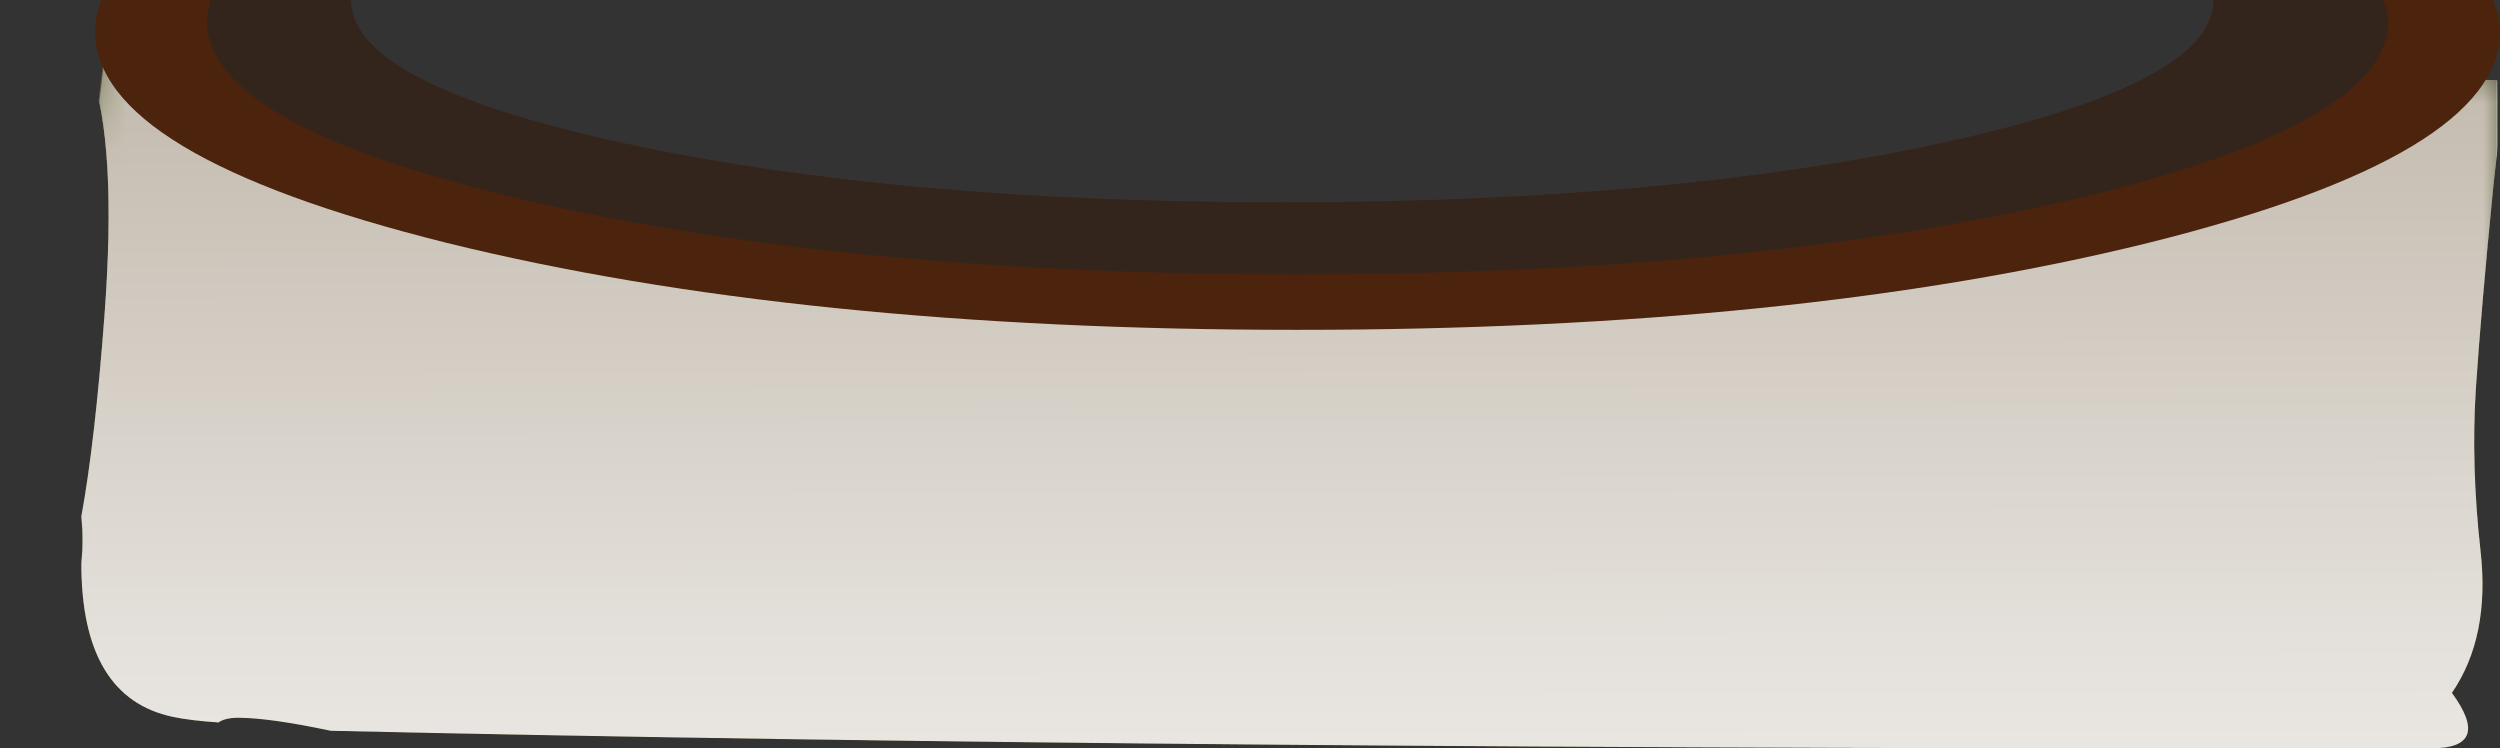
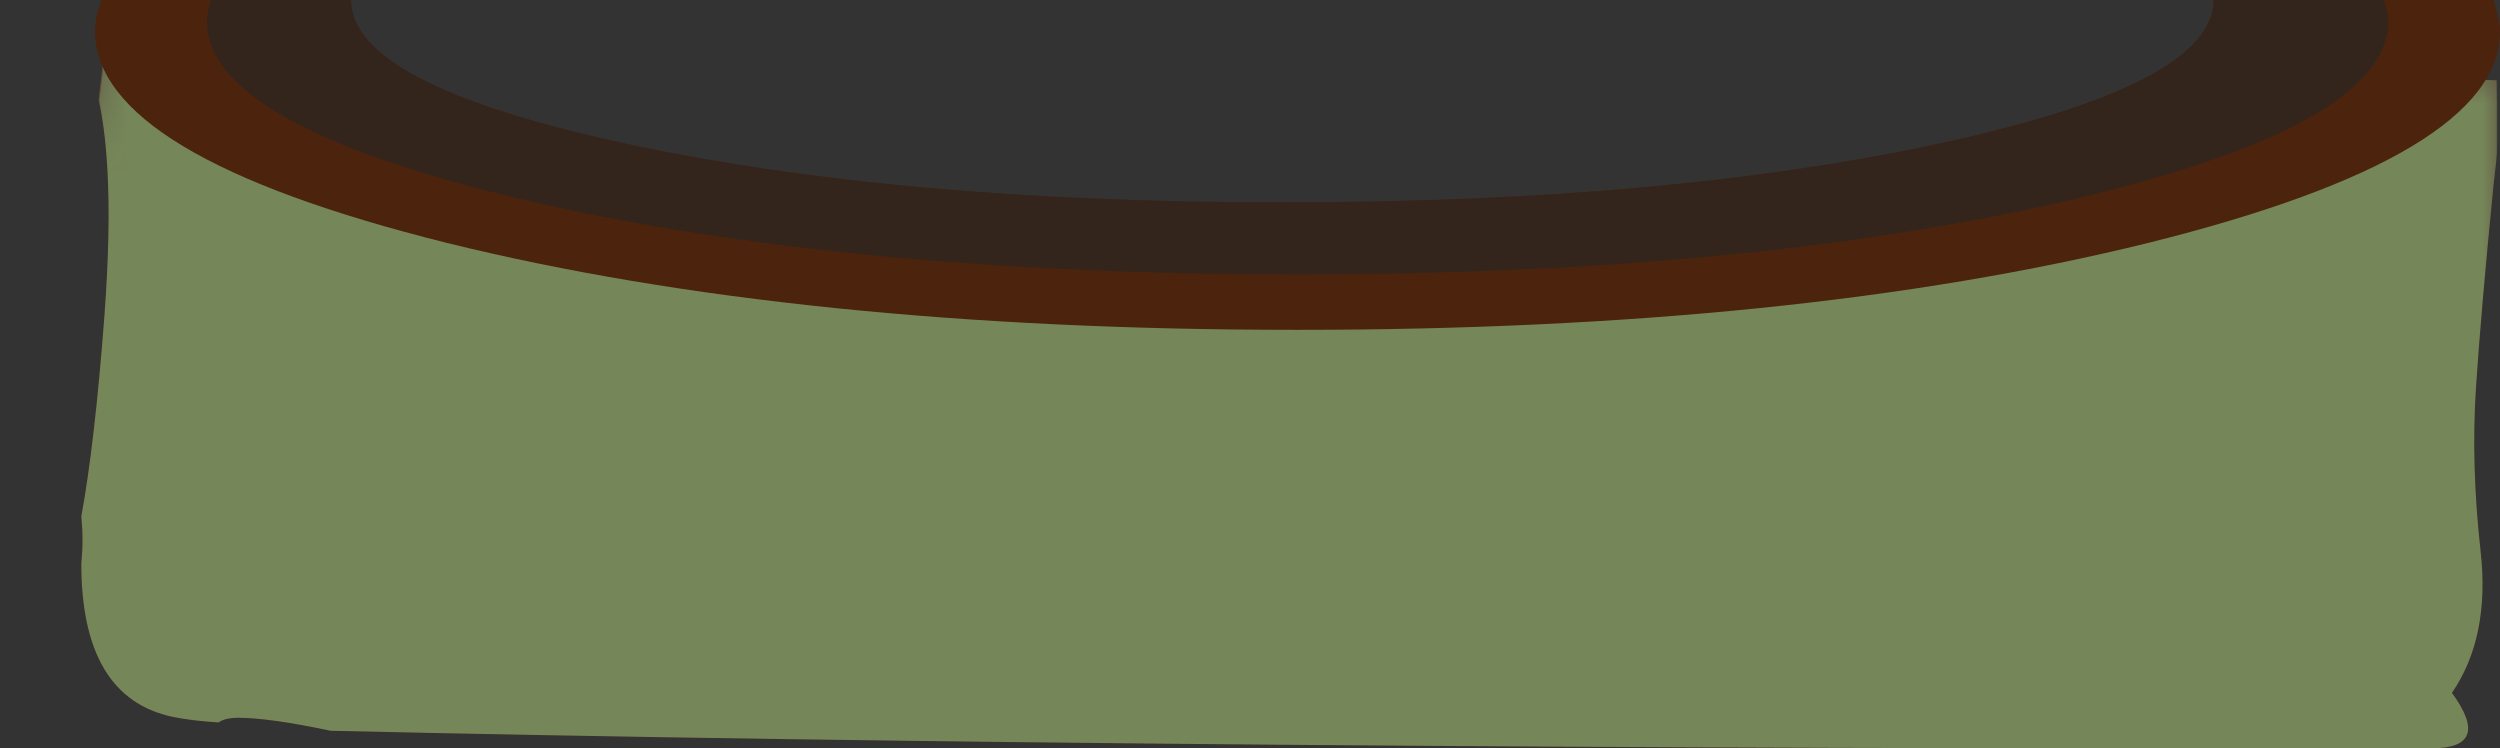
<svg xmlns="http://www.w3.org/2000/svg" viewBox="0 0 135.3 40.507">
  <rect x="0" y="0" width="135.3" height="40.507" fill="#333333" stroke="none" />
  <defs>
    <clipPath id="r">
      <path d="M0 0h109v33H0V0z" />
    </clipPath>
    <clipPath id="l">
      <path d="M53.762 46.886H-2.301c.121-3.359.996-6.589 2.621-9.699 1.629-3.109 2.828-5.723 3.598-7.84.773-2.117.973-5.656.602-10.621-.278-3.683-.614-6.578-1-8.679a10.1 10.1 0 000-2.04c0-3.867 1.32-6.082 3.96-6.64.504-.106 1.165-.188 1.981-.242.187.136.477.203.859.203.887 0 2.223-.188 4-.563C38.973.211 69.293-.043 105.281.007c1.754 0 2.047.801.879 2.399 1.11 1.625 1.52 3.676 1.238 6.16-.277 2.484-.343 4.832-.199 7.039.145 2.203.399 5.137.762 8.801l2.598 23.078c0 .59.019 1.156.062 1.703-21.768-.758-40.722-1.523-56.858-2.301z" />
    </clipPath>
    <clipPath id="a">
      <path d="M0 0h109v33H0V0z" />
    </clipPath>
    <clipPath id="b">
-       <path d="M0 0h109v33H0V0z" />
-     </clipPath>
+       </clipPath>
    <clipPath id="x">
      <path d="M0 0h109v33H0V0z" />
    </clipPath>
    <clipPath id="j">
      <path d="M0 0h109v33H0V0z" />
    </clipPath>
    <clipPath id="o">
      <path d="M0 0h109v33H0V0z" />
    </clipPath>
    <clipPath id="p">
-       <path d="M0 0h109v33H0V0z" />
-     </clipPath>
+       </clipPath>
    <clipPath id="d">
      <path d="M0 0h109v33H0V0z" />
    </clipPath>
    <clipPath id="e">
-       <path d="M0 0h109v33H0V0z" />
-     </clipPath>
+       </clipPath>
    <clipPath id="i">
-       <path d="M0 0h109v33H0V0z" />
-     </clipPath>
+       </clipPath>
    <clipPath id="v">
      <path d="M0 0h109v33H0V0z" />
    </clipPath>
    <clipPath id="m">
      <path d="M0 0h109v33H0V0z" />
    </clipPath>
    <clipPath id="s">
      <path d="M0 0h109v33H0V0z" />
    </clipPath>
    <clipPath id="g">
      <path d="M0 0h109v33H0V0z" />
    </clipPath>
    <clipPath id="h">
      <path d="M0 0h109v33H0V0z" />
    </clipPath>
    <clipPath id="u">
      <path d="M0 0h109v33H0V0z" />
    </clipPath>
    <clipPath id="y">
      <path d="M0 0h109v33H0V0z" />
    </clipPath>
    <mask id="t">
      <g clip-path="url(#g)">
        <g clip-path="url(#h)">
          <path d="M108.12 29.52V-5.922H17.479c-1.753 0-3.296-.18-4.621-.539-5.925.125-9.746.149-11.461.063a86.37 86.37 0 01-1-.063C1.354.461 1.968 7.973 2.237 16.078c1.176 5.977 1.989 11.27 2.442 15.883l2.601.519 4.078.321c3.336-2.906 7-5.133 11-6.68 4.215-1.629 8.536-2.402 12.961-2.32 3.149.054 7.172-.215 12.078-.801 6.723-.801 10.747-1.254 12.082-1.359a70.327 70.327 0 0119.641 1.238c6.797 1.441 12.906 3.789 18.32 7.043l10.68-.402z" fill-rule="evenodd" fill="#758658" />
        </g>
      </g>
    </mask>
    <mask id="q">
      <g clip-path="url(#d)">
        <g clip-path="url(#e)">
          <path d="M97.441 29.922l10.68-.402V-7.441c-7.976.003-17.633.234-28.961.679-23.414 1.121-39.707 1.84-48.879 2.16H.66c.809 6.403 1.332 13.297 1.578 20.68 1.176 5.977 1.989 11.27 2.442 15.883l2.601.519 4.078.321c3.336-2.906 7-5.133 11-6.68a33.711 33.711 0 0112.961-2.32c3.149.054 7.172-.215 12.078-.801 6.723-.801 10.75-1.254 12.082-1.359a70.327 70.327 0 0119.641 1.238c6.797 1.441 12.906 3.789 18.32 7.043z" fill-rule="evenodd" fill="url(#f)" />
        </g>
      </g>
    </mask>
    <mask id="n">
      <g clip-path="url(#a)">
        <g clip-path="url(#b)">
-           <path d="M97.441 29.922l10.68-.402V-7H87.078c-2.182-.773-10.077-1.16-23.679-1.16-13.57 0-23.546.387-29.918 1.16L.88-6.801a8.228 8.228 0 01-.5.121C1.349.305 1.97 7.891 2.239 16.078c1.176 5.977 1.989 11.27 2.442 15.883l2.601.519 4.078.321c3.336-2.906 7-5.133 11-6.68a33.711 33.711 0 0112.961-2.32c3.149.054 7.172-.215 12.078-.801 6.723-.801 10.75-1.254 12.082-1.359a70.327 70.327 0 0119.641 1.238c6.797 1.441 12.906 3.789 18.32 7.043z" fill-rule="evenodd" fill="url(#c)" />
+           <path d="M97.441 29.922l10.68-.402V-7H87.078c-2.182-.773-10.077-1.16-23.679-1.16-13.57 0-23.546.387-29.918 1.16L.88-6.801a8.228 8.228 0 01-.5.121C1.349.305 1.97 7.891 2.239 16.078c1.176 5.977 1.989 11.27 2.442 15.883l2.601.519 4.078.321c3.336-2.906 7-5.133 11-6.68a33.711 33.711 0 0112.961-2.32c3.149.054 7.172-.215 12.078-.801 6.723-.801 10.75-1.254 12.082-1.359a70.327 70.327 0 0119.641 1.238c6.797 1.441 12.906 3.789 18.32 7.043" fill-rule="evenodd" fill="url(#c)" />
        </g>
      </g>
    </mask>
    <mask id="w">
      <g clip-path="url(#i)">
        <g clip-path="url(#j)">
-           <path d="M108.12 29.52V-7.66l-14.84-.461H24.479C14.535-7.109 6.523-6.457.441-6.16 1.375.684 1.973 8.094 2.238 16.078c1.176 5.977 1.989 11.27 2.442 15.883l2.601.519 4.078.321c3.336-2.906 7-5.133 11-6.68 4.215-1.629 8.536-2.402 12.961-2.32 3.149.054 7.172-.215 12.078-.801 6.723-.801 10.747-1.254 12.082-1.359a70.327 70.327 0 0119.641 1.238c6.797 1.441 12.906 3.789 18.32 7.043l10.68-.402z" fill-rule="evenodd" fill="url(#k)" />
-         </g>
+           </g>
      </g>
    </mask>
    <linearGradient id="f" y2="-912.15" gradientUnits="userSpaceOnUse" x2="16381" gradientTransform="scale(-.8) rotate(-89.158 8351.66 7618.607)" y1="-912.15" x1="15671">
      <stop offset="0" stop-color="#726358" />
      <stop offset=".004" stop-color="#74655a" />
      <stop offset=".094" stop-color="#a59b94" />
      <stop offset=".18" stop-color="#ccc6c2" />
      <stop offset=".259" stop-color="#e8e5e3" />
      <stop offset=".322" stop-color="#f9f8f8" />
      <stop offset=".361" stop-color="#fff" />
      <stop offset=".502" stop-color="#e2ded8" />
      <stop offset=".812" stop-color="#9a8b76" />
      <stop offset="1" stop-color="#6b5638" />
    </linearGradient>
    <linearGradient id="k" y2="-543.06" gradientUnits="userSpaceOnUse" x2="16320" gradientTransform="matrix(0 .8 -.8 -.001 -380.23 -12963)" y1="-543.06" x1="16102">
      <stop offset="0" stop-color="#726358" />
      <stop offset=".004" stop-color="#74655a" />
      <stop offset=".094" stop-color="#a59b94" />
      <stop offset=".18" stop-color="#ccc6c2" />
      <stop offset=".259" stop-color="#e8e5e3" />
      <stop offset=".322" stop-color="#f9f8f8" />
      <stop offset=".361" stop-color="#fff" />
      <stop offset=".502" stop-color="#e2ded8" />
      <stop offset=".812" stop-color="#9a8b76" />
      <stop offset="1" stop-color="#6b5638" />
    </linearGradient>
    <linearGradient id="c" y2="-415.39" gradientUnits="userSpaceOnUse" x2="2131.5" gradientTransform="scale(.8) rotate(.842 -28851.501 -55109.36)" y1="-415.39" x1="113.62">
      <stop offset="0" stop-color="#726358" />
      <stop offset=".004" stop-color="#74655a" />
      <stop offset=".129" stop-color="#a59b94" />
      <stop offset=".243" stop-color="#ccc6c2" />
      <stop offset=".345" stop-color="#e8e5e3" />
      <stop offset=".427" stop-color="#f9f8f8" />
      <stop offset=".486" stop-color="#fff" />
      <stop offset=".596" stop-color="#e2ded8" />
      <stop offset=".847" stop-color="#9a8b76" />
      <stop offset="1" stop-color="#6b5638" />
    </linearGradient>
  </defs>
  <g clip-path="url(#l)" transform="matrix(1.25 0 0 -1.25 0 40.507)">
    <g clip-path="url(#m)" transform="translate(0 -.594)">
      <path d="M47.359 23c6.719-.801 10.746-1.254 12.082-1.359a70.29 70.29 0 0119.637 1.238c6.801 1.441 12.906 3.789 18.32 7.043l10.68-.402V-5.359L59.76-6.801.299-7C1.287.07 1.92 7.766 2.197 16.078c1.176 5.977 1.989 11.27 2.442 15.883l2.597.519 4.082.321c3.332-2.906 7-5.133 11-6.68a33.711 33.711 0 0112.961-2.32c3.145.054 7.172-.215 12.078-.801z" fill-rule="evenodd" fill="#5e4722" />
      <g clip-path="url(#o)" mask="url(#n)">
        <g clip-path="url(#p)">
          <path d="M97.441 29.922l10.68-.402V-7H87.078c-2.182-.773-10.077-1.16-23.679-1.16-13.57 0-23.546.387-29.918 1.16L.88-6.801a8.228 8.228 0 01-.5.121C1.349.305 1.97 7.891 2.239 16.078c1.176 5.977 1.989 11.27 2.442 15.883l2.601.519 4.078.321c3.336-2.906 7-5.133 11-6.68a33.711 33.711 0 0112.961-2.32c3.149.054 7.172-.215 12.078-.801 6.723-.801 10.75-1.254 12.082-1.359a70.327 70.327 0 0119.641 1.238c6.797 1.441 12.906 3.789 18.32 7.043z" fill="url(#c)" fill-rule="evenodd" />
        </g>
      </g>
      <g clip-path="url(#r)" mask="url(#q)">
        <g clip-path="url(#s)">
          <path d="M97.441 29.922l10.68-.402V-7.441c-7.976.003-17.633.234-28.961.679-23.414 1.121-39.707 1.84-48.879 2.16H.66c.809 6.403 1.332 13.297 1.578 20.68 1.176 5.977 1.989 11.27 2.442 15.883l2.601.519 4.078.321c3.336-2.906 7-5.133 11-6.68a33.711 33.711 0 0112.961-2.32c3.149.054 7.172-.215 12.078-.801 6.723-.801 10.75-1.254 12.082-1.359a70.327 70.327 0 0119.641 1.238c6.797 1.441 12.906 3.789 18.32 7.043z" fill="url(#f)" fill-rule="evenodd" />
        </g>
      </g>
      <path d="M47.359 23c6.719-.801 10.746-1.254 12.082-1.359a70.29 70.29 0 0119.637 1.238c6.801 1.441 12.906 3.789 18.32 7.043l10.68-.402V-7.801H22.559V-8c-10.485.539-18.02.145-22.598-1.18C1.148-1.52 1.895 6.898 2.199 16.078c1.176 5.977 1.989 11.27 2.442 15.883l2.597.519 4.082.321c3.332-2.906 7-5.133 11-6.68a33.711 33.711 0 0112.961-2.32c3.145.054 7.172-.215 12.078-.801z" fill-rule="evenodd" fill="#605143" />
      <g clip-path="url(#u)" mask="url(#t)">
        <g clip-path="url(#v)">
          <path d="M108.12 29.52V-5.922H17.479c-1.753 0-3.296-.18-4.621-.539-5.925.125-9.746.149-11.461.063a86.37 86.37 0 01-1-.063C1.354.461 1.968 7.973 2.237 16.078c1.176 5.977 1.989 11.27 2.442 15.883l2.601.519 4.078.321c3.336-2.906 7-5.133 11-6.68 4.215-1.629 8.536-2.402 12.961-2.32 3.149.054 7.172-.215 12.078-.801 6.723-.801 10.747-1.254 12.082-1.359a70.327 70.327 0 0119.641 1.238c6.797 1.441 12.906 3.789 18.32 7.043l10.68-.402z" fill-rule="evenodd" fill="#758658" />
        </g>
      </g>
      <g clip-path="url(#x)" mask="url(#w)">
        <g clip-path="url(#y)">
          <path d="M108.12 29.52V-7.66l-14.84-.461H24.479C14.535-7.109 6.523-6.457.441-6.16 1.375.684 1.973 8.094 2.238 16.078c1.176 5.977 1.989 11.27 2.442 15.883l2.601.519 4.078.321c3.336-2.906 7-5.133 11-6.68 4.215-1.629 8.536-2.402 12.961-2.32 3.149.054 7.172-.215 12.078-.801 6.723-.801 10.747-1.254 12.082-1.359a70.327 70.327 0 0119.641 1.238c6.797 1.441 12.906 3.789 18.32 7.043l10.68-.402z" fill="url(#k)" fill-rule="evenodd" />
        </g>
      </g>
    </g>
  </g>
  <g fill-rule="evenodd">
    <path d="M134.95 0c.23.698.351 1.264.351 1.698 0 4.469-6.352 8.286-19.052 11.451-12.7 3.134-28.052 4.702-46.05 4.702-17.964 0-33.3-1.568-46.002-4.702C11.497 9.984 5.15 6.167 5.15 1.7c0-.567.117-1.133.346-1.7h13.501c0 3.033 4.918 5.615 14.752 7.75s21.718 3.203 35.65 3.203c13.935 0 25.815-1.07 35.648-3.204S119.8 3.032 119.8 0h15.151z" fill="#4c230c" />
    <path d="M119.8 0h9.199c.166.434.249.814.249 1.152 0 3.765-5.767 6.997-17.3 9.697-11.533 2.667-25.45 4-41.748 4-16.269 0-30.166-1.333-41.699-4-11.534-2.7-17.3-5.932-17.3-9.697 0-.235.064-.62.195-1.153H19c0 3.033 4.917 5.615 14.751 7.75s21.714 3.203 35.65 3.203c13.935 0 25.815-1.07 35.649-3.204S119.8 3.032 119.8 0z" fill="#33251c" />
  </g>
</svg>